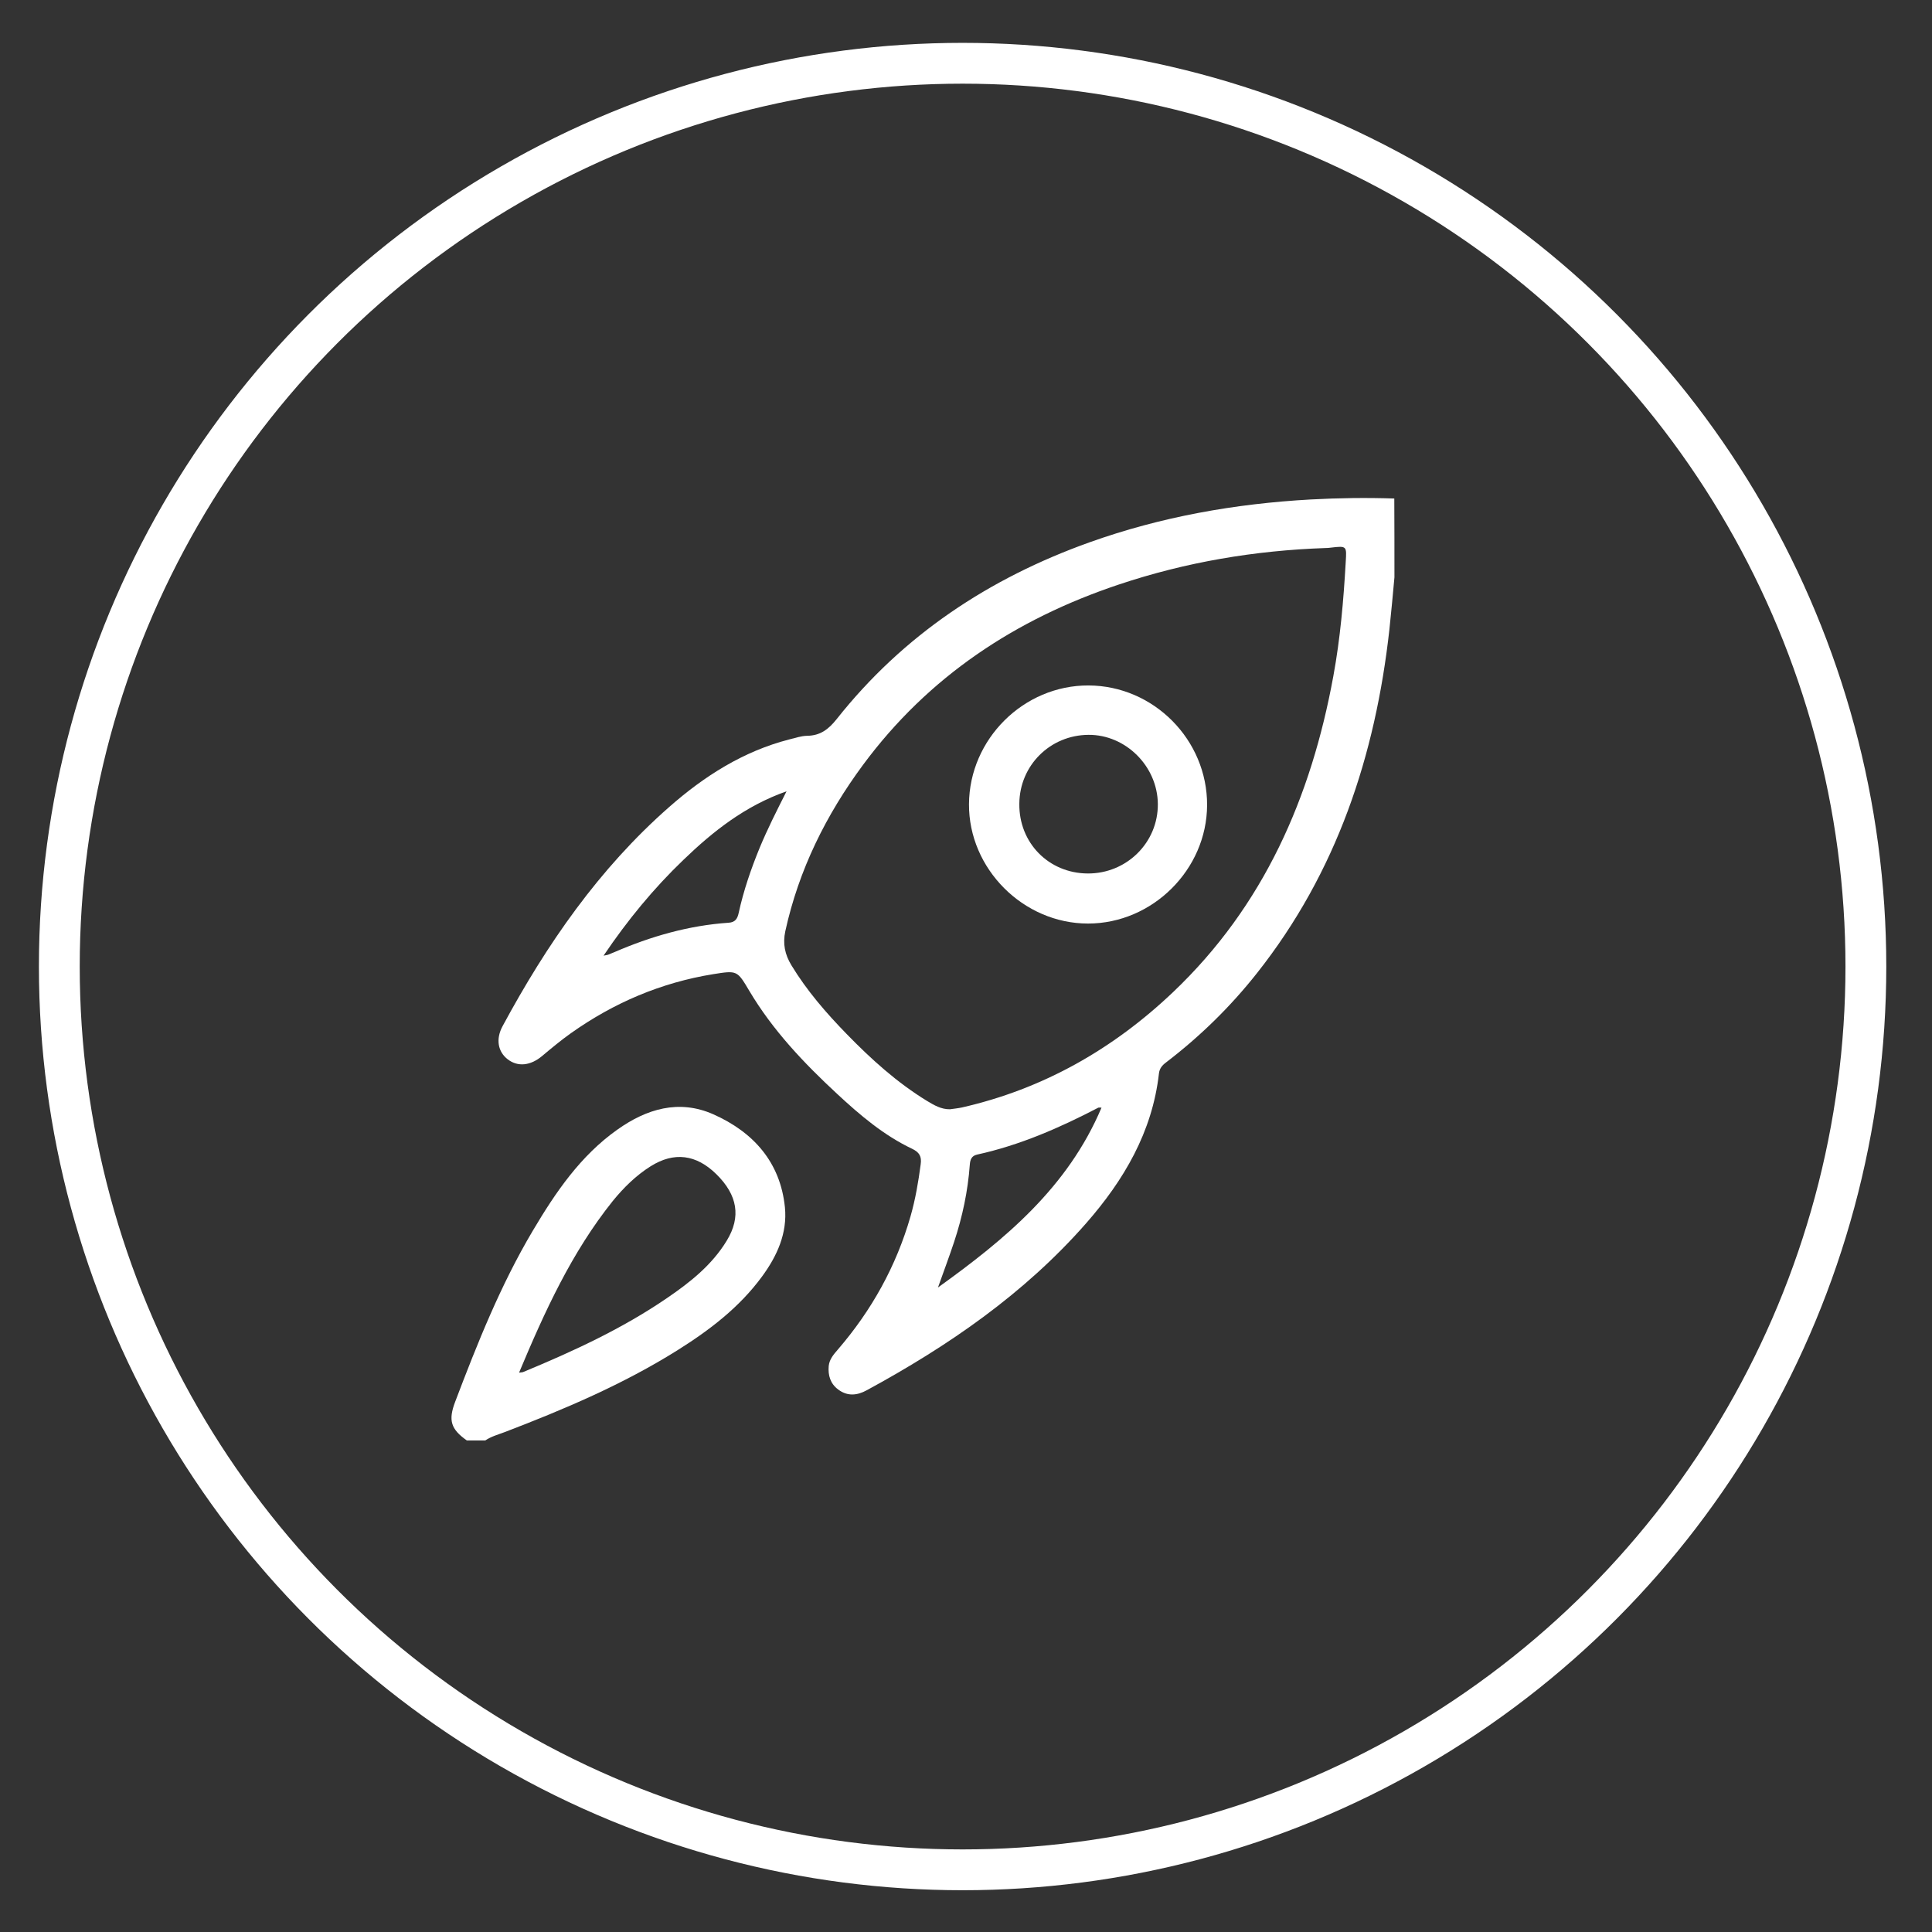
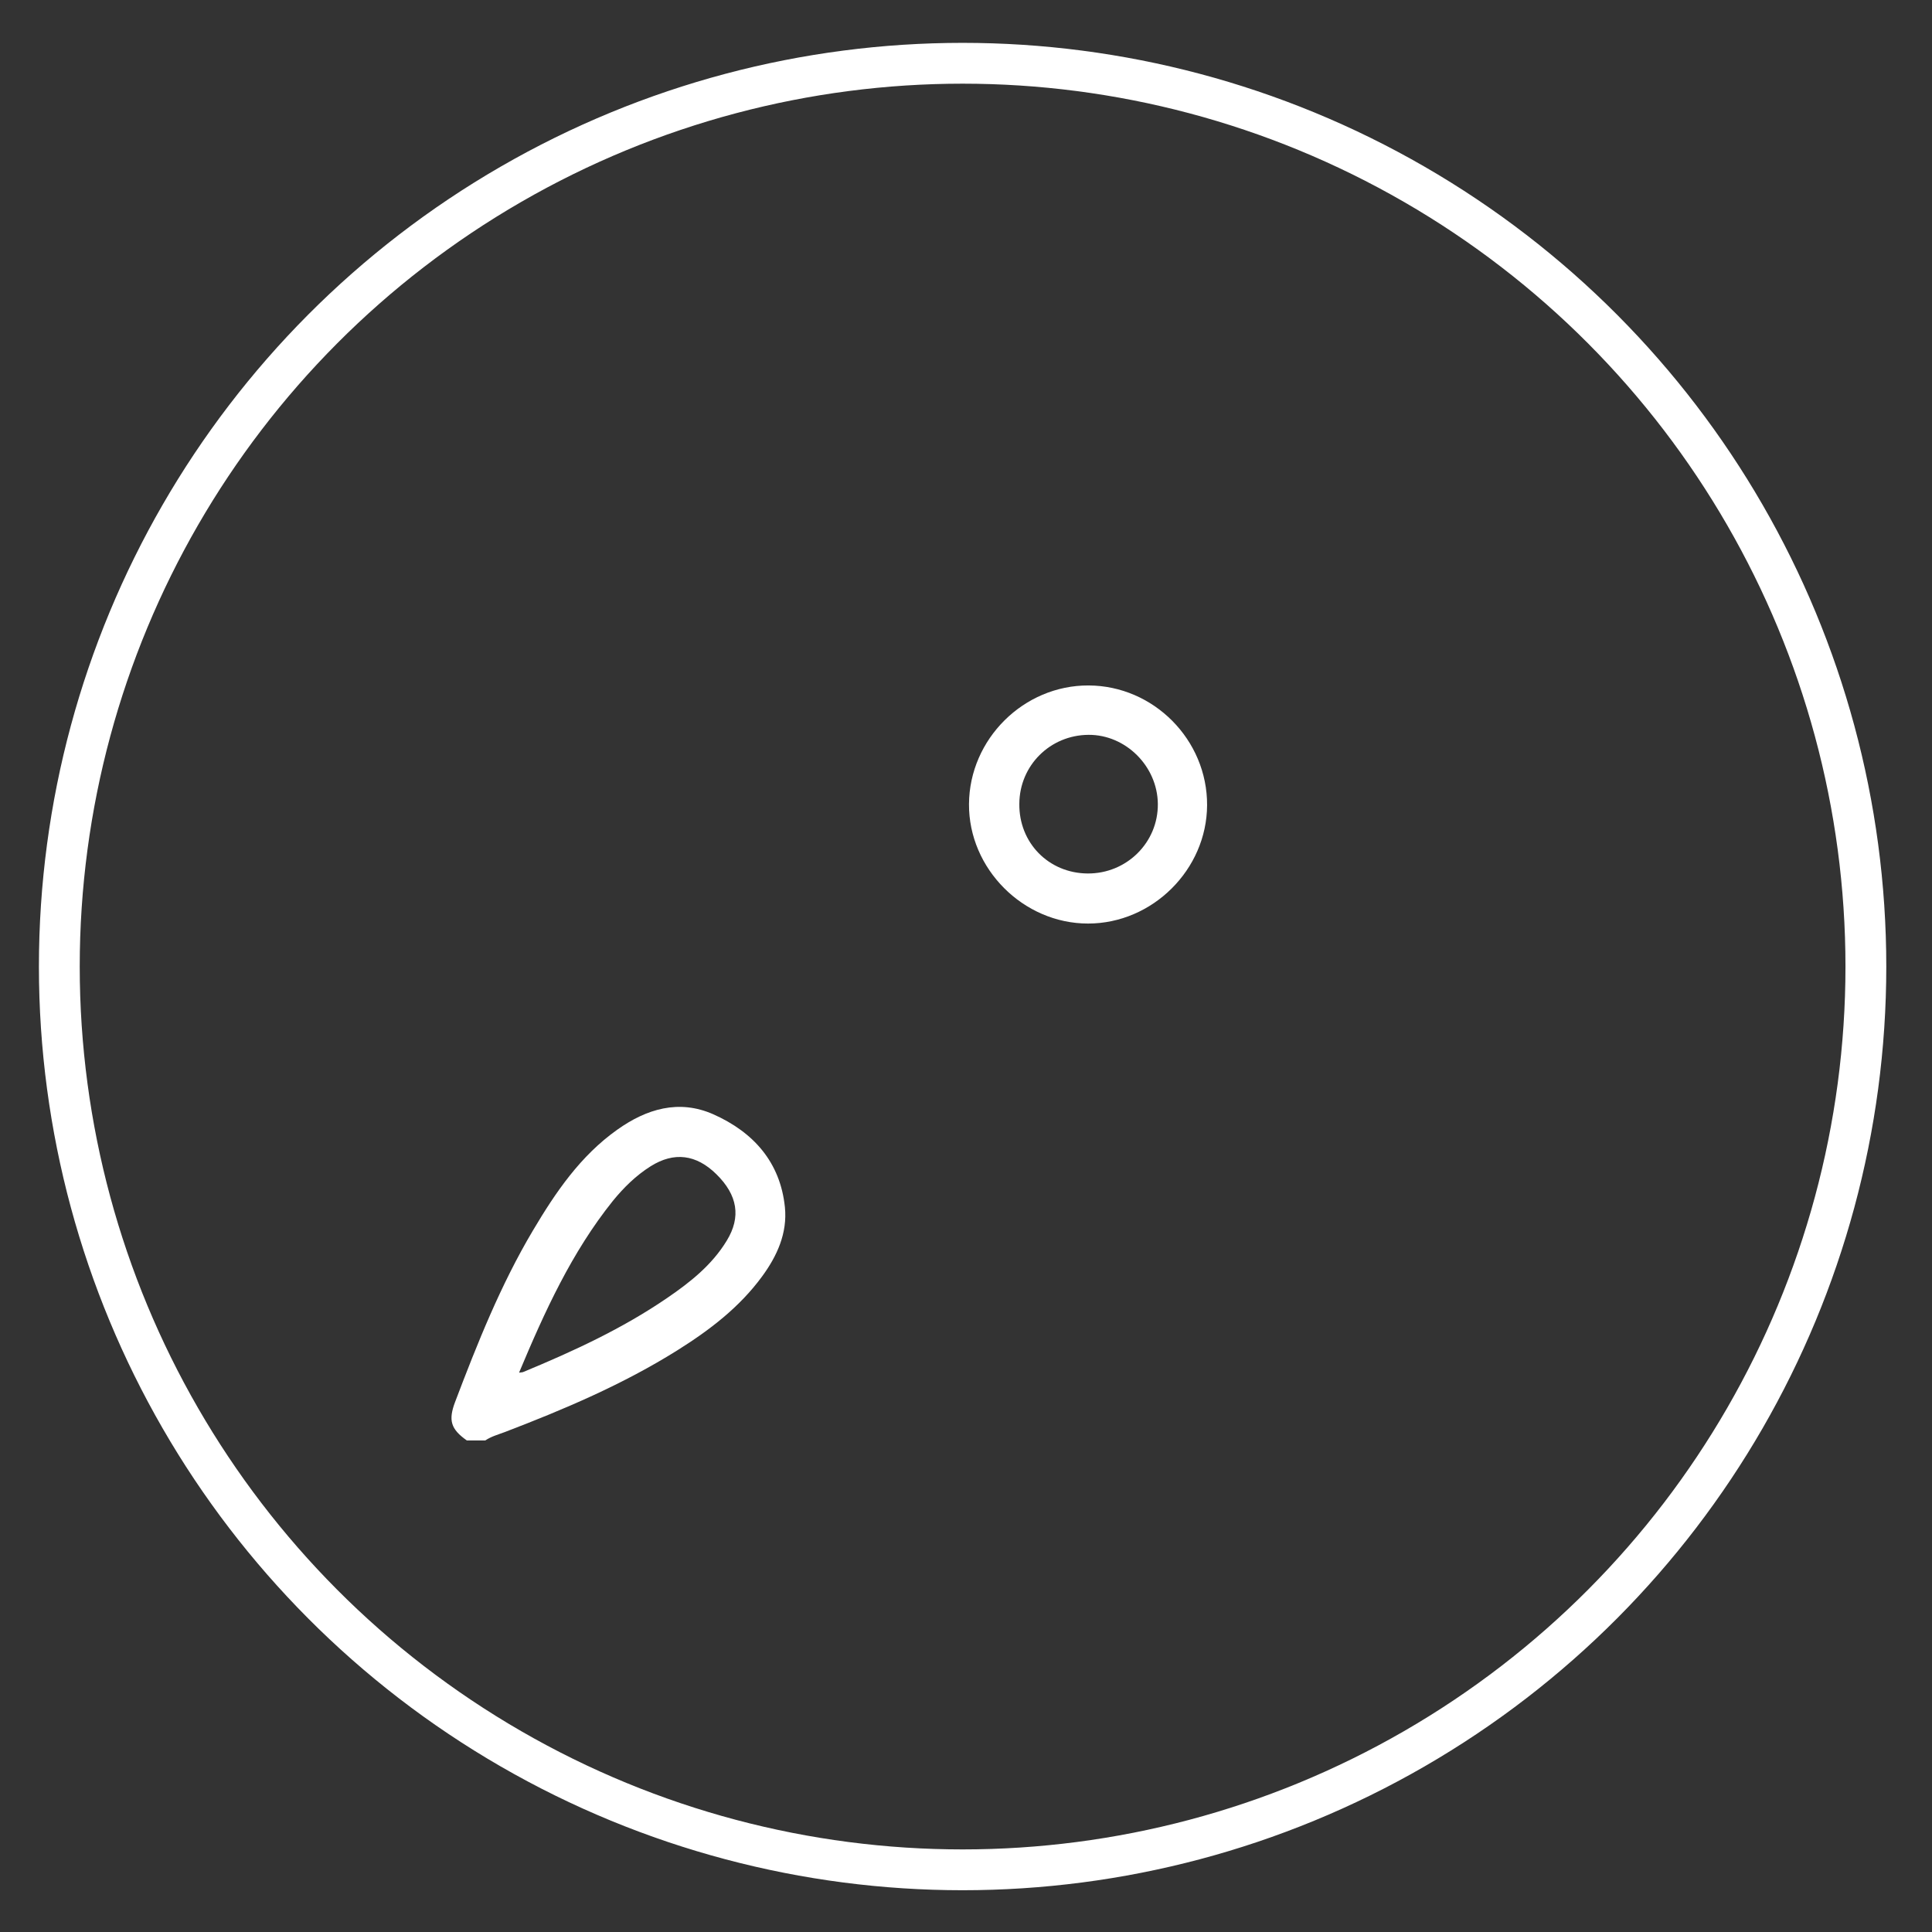
<svg xmlns="http://www.w3.org/2000/svg" version="1.1" id="Capa_1" x="0px" y="0px" viewBox="0 0 142 142" style="enable-background:new 0 0 142 142;" xml:space="preserve">
  <rect x="0" y="0" width="142" height="142" fill="#333333" stroke="none" />
  <style type="text/css">
	.st0{display:none;}
	.st1{fill:none;stroke:#FFFFFF;stroke-width:3;stroke-miterlimit:10;}
	.st2{fill:#FFFFFF;}
</style>
  <rect class="st0" width="142" height="142" />
  <circle class="st1" cx="70.75" cy="71.04" r="66.39" />
  <g id="Byvvhk_00000000921661562591596160000010397088806059491212_">
    <g>
-       <path class="st2" d="M102.49,42.43c-0.12,1.28-0.23,2.55-0.37,3.83c-1.03,9.27-3.87,17.85-9.73,25.26    c-1.95,2.47-4.19,4.66-6.69,6.57c-0.28,0.21-0.48,0.44-0.52,0.82c-0.49,4.3-2.58,7.84-5.36,11.01c-4.54,5.17-10.11,9-16.11,12.26    c-0.71,0.39-1.42,0.46-2.1-0.05c-0.58-0.43-0.76-1.04-0.7-1.73c0.05-0.5,0.37-0.86,0.68-1.22c2.48-2.88,4.28-6.12,5.33-9.77    c0.36-1.26,0.58-2.54,0.75-3.84c0.08-0.57-0.09-0.88-0.64-1.14c-2.08-0.99-3.82-2.47-5.49-4.02c-2.45-2.27-4.75-4.69-6.47-7.59    c-0.89-1.5-0.89-1.5-2.65-1.22c-3.83,0.62-7.3,2.1-10.46,4.34c-0.73,0.52-1.43,1.1-2.12,1.68c-0.85,0.71-1.78,0.81-2.52,0.24    c-0.72-0.55-0.9-1.48-0.38-2.44c3.24-6.01,7.08-11.57,12.25-16.11c2.58-2.27,5.44-4.09,8.81-4.96c0.44-0.11,0.88-0.26,1.32-0.27    c0.97-0.01,1.58-0.48,2.17-1.22c4.89-6.18,11.21-10.36,18.59-13c5.26-1.88,10.69-2.84,16.26-3.15c2.05-0.11,4.1-0.14,6.14-0.07    C102.49,38.55,102.49,40.49,102.49,42.43z M69.82,81.53c0.29-0.04,0.58-0.07,0.87-0.13c5.98-1.36,11.12-4.29,15.53-8.48    c6.67-6.34,10.15-14.32,11.78-23.23c0.51-2.77,0.75-5.57,0.91-8.39c0.07-1.16,0.09-1.19-1.09-1.05c-0.13,0.02-0.27,0.03-0.4,0.03    c-5.19,0.18-10.25,1.03-15.18,2.68c-7.6,2.54-14.01,6.77-18.81,13.26c-2.72,3.68-4.72,7.71-5.71,12.22    c-0.2,0.93-0.03,1.72,0.45,2.51c1.13,1.86,2.55,3.5,4.06,5.05c1.79,1.84,3.7,3.57,5.91,4.92C68.64,81.22,69.17,81.54,69.82,81.53z     M57.81,58.16c-3.06,1.08-5.41,2.95-7.58,5.04c-2.18,2.09-4.1,4.42-5.87,7.04c0.24-0.05,0.3-0.05,0.36-0.08    c0.15-0.06,0.29-0.12,0.44-0.18c2.68-1.16,5.46-1.96,8.39-2.16c0.49-0.03,0.65-0.3,0.74-0.71c0.36-1.65,0.91-3.25,1.55-4.81    C56.41,60.93,57.07,59.62,57.81,58.16z M80.96,81.41c-0.19,0-0.21-0.01-0.23,0c-2.84,1.48-5.76,2.76-8.91,3.45    c-0.4,0.09-0.51,0.35-0.54,0.74c-0.14,1.94-0.54,3.82-1.15,5.67c-0.37,1.12-0.79,2.23-1.19,3.36    C73.87,91.09,78.48,87.28,80.96,81.41z" />
      <path class="st2" d="M34.31,105.87c-1.18-0.83-1.37-1.48-0.86-2.83c1.64-4.32,3.35-8.61,5.72-12.6c1.66-2.8,3.49-5.49,6.2-7.41    c2.15-1.53,4.53-2.25,7.06-1.13c2.94,1.31,4.92,3.51,5.26,6.83c0.19,1.9-0.57,3.58-1.68,5.09c-1.67,2.28-3.87,3.95-6.23,5.43    c-3.99,2.5-8.3,4.33-12.69,6.01c-0.48,0.18-0.99,0.32-1.42,0.61C35.21,105.87,34.76,105.87,34.31,105.87z M38.15,100.89    c0.18-0.03,0.25-0.02,0.31-0.05c3.67-1.52,7.27-3.18,10.56-5.43c1.7-1.16,3.31-2.43,4.4-4.23c1.06-1.74,0.79-3.34-0.76-4.87    c-1.49-1.47-3.12-1.67-4.84-0.59c-1.08,0.68-1.98,1.57-2.78,2.55C42.02,92.04,40.04,96.38,38.15,100.89z" />
      <path class="st2" d="M88.72,59.18c-0.02,4.73-4.01,8.7-8.75,8.7c-4.76,0-8.78-4.03-8.75-8.78c0.03-4.78,4.02-8.74,8.79-8.72    C84.8,50.4,88.74,54.38,88.72,59.18z M79.94,64.2c2.87,0.02,5.19-2.28,5.16-5.12c-0.03-2.77-2.37-5.09-5.1-5.07    c-2.82,0.02-5.06,2.25-5.08,5.06C74.88,61.94,77.07,64.18,79.94,64.2z" />
    </g>
  </g>
</svg>